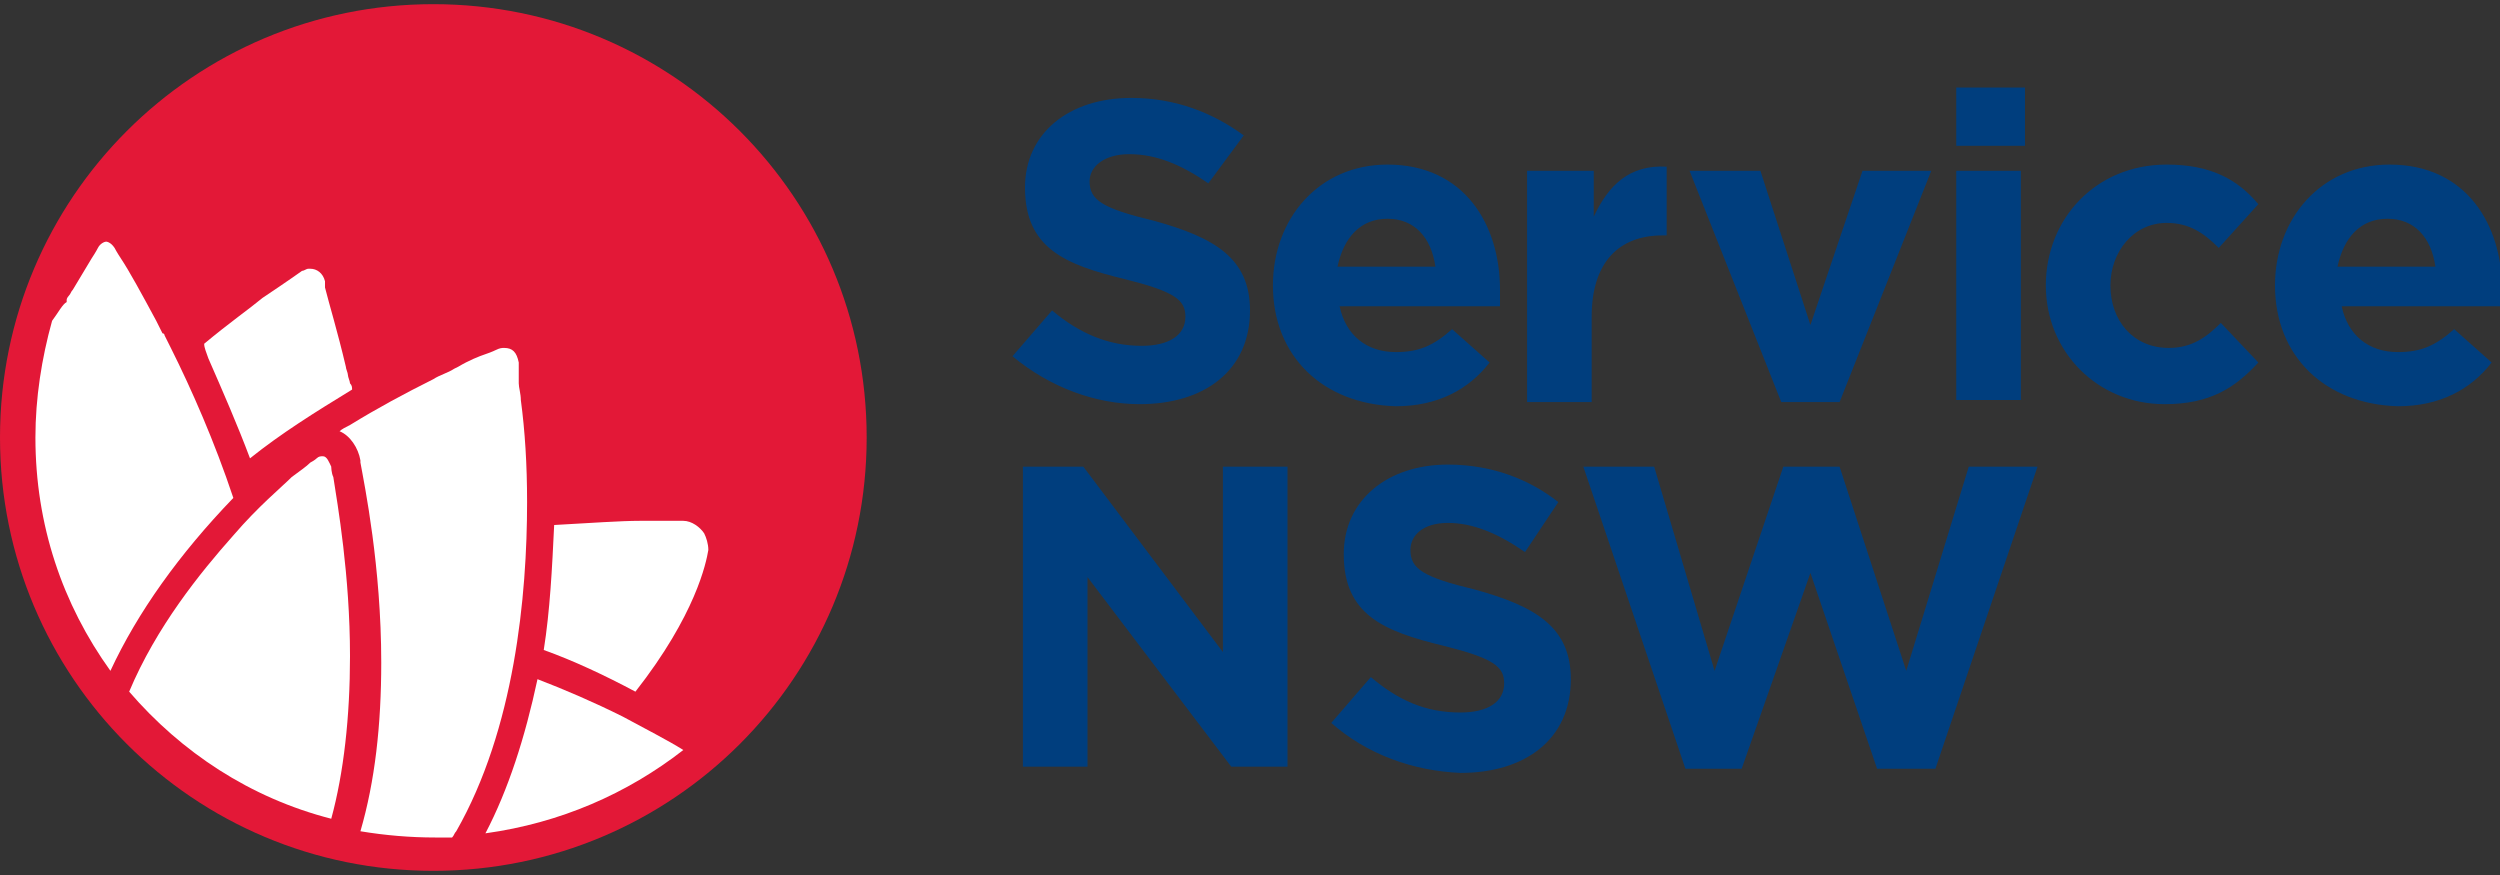
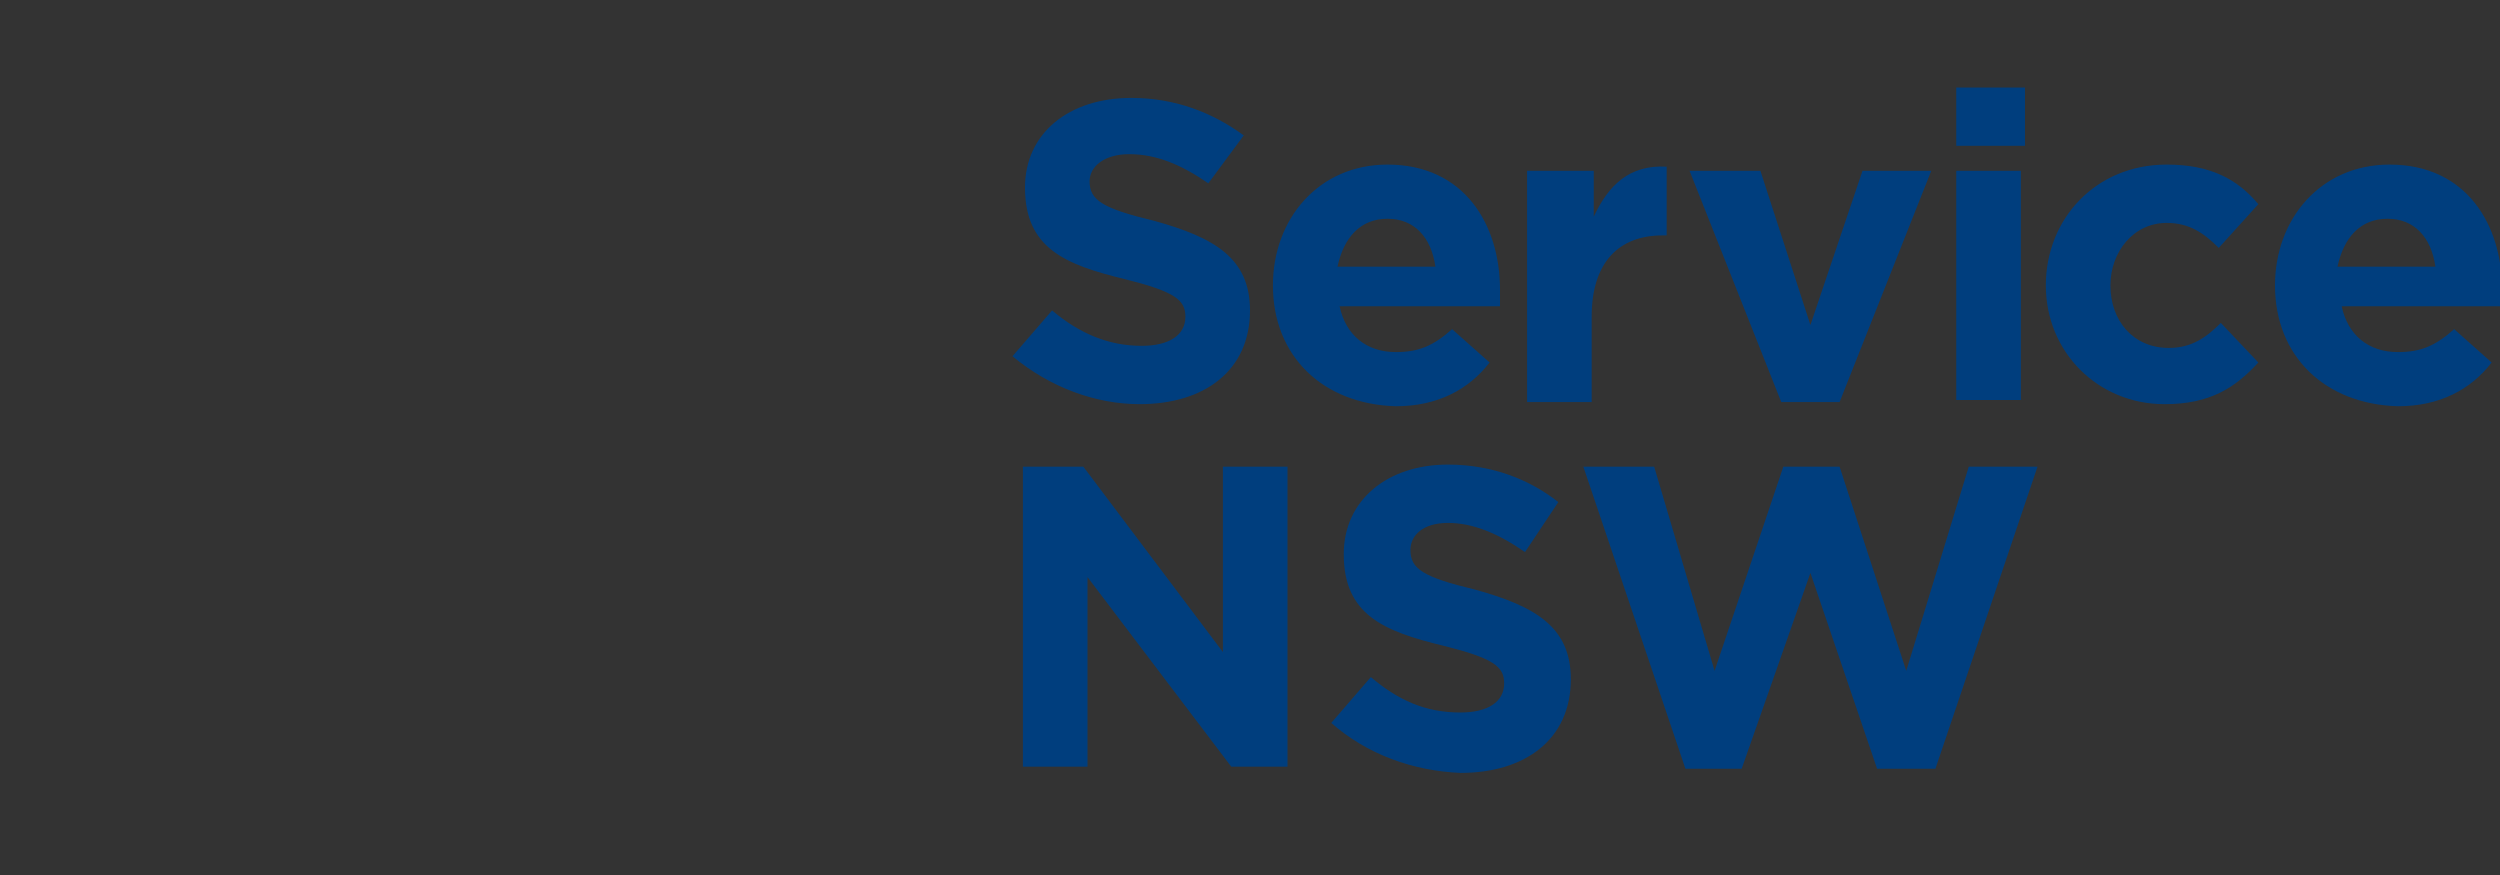
<svg xmlns="http://www.w3.org/2000/svg" width="120" height="42" viewBox="0 0 120 42" class="global-header__servicensw-logo">
  <rect x="0" y="0" width="120" height="42" fill="#333333" stroke="none" />
  <title>Service NSW</title>
-   <path fill="#e31837" d="M20.8.2C9.3.2 0 9.5 0 21s9.3 20.8 20.8 20.8S41.6 32.5 41.6 21 32.3.2 20.8.2" />
  <path fill="#003e7e" d="M48.6 17.1l1.9-2.2c1.3 1.1 2.7 1.7 4.3 1.7 1.3 0 2.1-.5 2.1-1.4 0-.8-.5-1.2-2.9-1.8-2.9-.7-4.8-1.5-4.8-4.4 0-2.6 2.1-4.3 5.1-4.3 2.1 0 3.9.7 5.4 1.8L58 8.8c-1.3-.9-2.5-1.4-3.8-1.4-1.2 0-1.9.6-1.9 1.3 0 .9.6 1.3 3.1 1.9 2.9.8 4.6 1.8 4.6 4.3 0 2.9-2.2 4.5-5.3 4.5-2.1 0-4.3-.8-6.1-2.3M61.1 13.7c0-3.2 2.2-5.8 5.5-5.8 3.7 0 5.4 2.9 5.4 6v.8h-7.7c.3 1.4 1.3 2.2 2.7 2.2 1.1 0 1.8-.3 2.7-1.1l1.8 1.6c-1 1.3-2.5 2.1-4.5 2.1-3.5-.1-5.9-2.4-5.9-5.8m7.8-.9c-.2-1.4-1-2.3-2.3-2.3-1.3 0-2.1.9-2.4 2.3h4.7zM73.4 8.2h3.1v2.2c.7-1.5 1.7-2.5 3.5-2.4v3.3h-.2c-2.1 0-3.4 1.3-3.4 3.9v4.1h-3.1V8.2zM81.1 8.2h3.4l2.4 7.4 2.5-7.4h3.3l-4.4 11.1h-2.8zM93.9 4.2h3.3V7h-3.3V4.2zm0 4H97v11h-3.1v-11zM98.2 13.7c0-3.2 2.4-5.8 5.8-5.8 2.1 0 3.4.7 4.4 1.9l-1.9 2.1c-.7-.7-1.4-1.2-2.5-1.2-1.6 0-2.7 1.4-2.7 3 0 1.7 1.1 3 2.8 3 1.1 0 1.8-.5 2.5-1.2l1.8 1.9c-1.1 1.2-2.3 2-4.5 2-3.2 0-5.7-2.5-5.7-5.7M109.2 13.7c0-3.2 2.2-5.8 5.5-5.8 3.7 0 5.4 2.9 5.4 6v.8h-7.7c.3 1.4 1.3 2.2 2.7 2.2 1.1 0 1.8-.3 2.7-1.1l1.8 1.6c-1 1.3-2.5 2.1-4.5 2.1-3.5-.1-5.9-2.4-5.9-5.8m7.7-.9c-.2-1.4-1-2.3-2.3-2.3-1.3 0-2.1.9-2.4 2.3h4.7zM49.1 22.4H52l6.7 8.9v-8.9h3.1v14.4h-2.7l-6.9-9.1v9.1h-3.1zM63.9 34.7l1.9-2.2c1.3 1.1 2.6 1.7 4.3 1.7 1.3 0 2.1-.5 2.1-1.4 0-.8-.5-1.2-2.9-1.8-2.9-.7-4.8-1.5-4.8-4.4 0-2.6 2.1-4.3 5-4.3 2.1 0 3.9.7 5.3 1.8l-1.6 2.4c-1.3-.9-2.5-1.4-3.7-1.4-1.2 0-1.8.6-1.8 1.3 0 .9.6 1.3 3.1 1.9 2.9.8 4.6 1.8 4.6 4.3 0 2.9-2.2 4.5-5.3 4.5-2.3-.1-4.5-.9-6.2-2.4M76 22.4h3.4l2.9 9.8 3.3-9.8h2.7l3.2 9.8 3-9.8h3.3l-4.9 14.5h-2.8l-3.2-9.4-3.3 9.4h-2.7z" />
  <g fill="#fff">
-     <path d="M33.8 25.6c-.2-.3-.6-.6-1-.6h-2.1c-.9 0-2.3.1-4.1.2-.1 2.1-.2 4.1-.5 6 1.4.5 2.9 1.2 4.4 2 2.9-3.7 3.4-6.2 3.5-6.8 0-.3-.1-.6-.2-.8M15.9 22.4c-.1-.2-.2-.5-.4-.5-.1 0-.2 0-.3.1 0 0-.1.1-.3.2-.2.2-.5.4-.9.7-.5.5-1.6 1.4-2.8 2.8-1.6 1.8-3.7 4.4-5 7.5 2.5 2.9 5.8 5.1 9.7 6.1.6-2.2.9-4.9.9-7.8 0-3.9-.6-7.3-.8-8.6-.1-.2-.1-.5-.1-.5M8.2 16.7l-.3-.6s0-.1-.1-.1l-.3-.6c-.7-1.3-1.3-2.4-1.7-3-.2-.3-.3-.5-.3-.5-.2-.3-.4-.3-.4-.3-.1 0-.3.1-.4.3 0 0-.1.2-.3.5l-.9 1.5c-.1.1-.1.2-.2.3 0 0-.1.1-.1.2v.1c-.2.1-.4.5-.7.9-.5 1.8-.8 3.7-.8 5.6 0 4.2 1.3 8 3.6 11.2 1.3-2.8 3.3-5.6 5.9-8.3-.9-2.7-2-5.2-3-7.2" />
-     <path d="M25 19.2c0-.3-.1-.6-.1-.8v-.2-.1-.1-.1-.1-.2-.1-.1c-.1-.5-.3-.7-.7-.7-.1 0-.2 0-.4.1 0 0-.2.1-.5.2s-.8.3-1.3.6l-.2.1c-.3.2-.7.3-1 .5-1.4.7-2.7 1.4-4 2.2-.2.1-.4.2-.5.3.5.2.9.8 1 1.4v.1c.2 1.1 1 5 1 9.6 0 3-.3 5.7-1 8.1 1.2.2 2.4.3 3.6.3h.8c.1-.1.1-.2.2-.3 2.8-4.9 3.4-11.3 3.4-15.8 0-1.8-.1-3.4-.3-4.9M25.8 32.6c-.6 2.8-1.4 5.3-2.5 7.4 3.6-.5 6.8-1.9 9.5-4-.8-.5-1.8-1-2.9-1.6-1.4-.7-2.8-1.3-4.1-1.8M10 17.2c.7 1.6 1.4 3.2 2 4.8 1.5-1.2 3.1-2.2 4.9-3.3 0-.1 0-.2-.1-.3 0-.1-.1-.3-.1-.4 0-.1-.1-.3-.1-.4-.4-1.7-.8-3-1-3.8v-.1-.1-.1c-.1-.4-.4-.6-.7-.6h-.1c-.1 0-.2.1-.3.1 0 0-.7.5-1.9 1.3-.6.5-1.6 1.2-2.8 2.2 0 .2.1.4.2.7z" />
-   </g>
+     </g>
</svg>